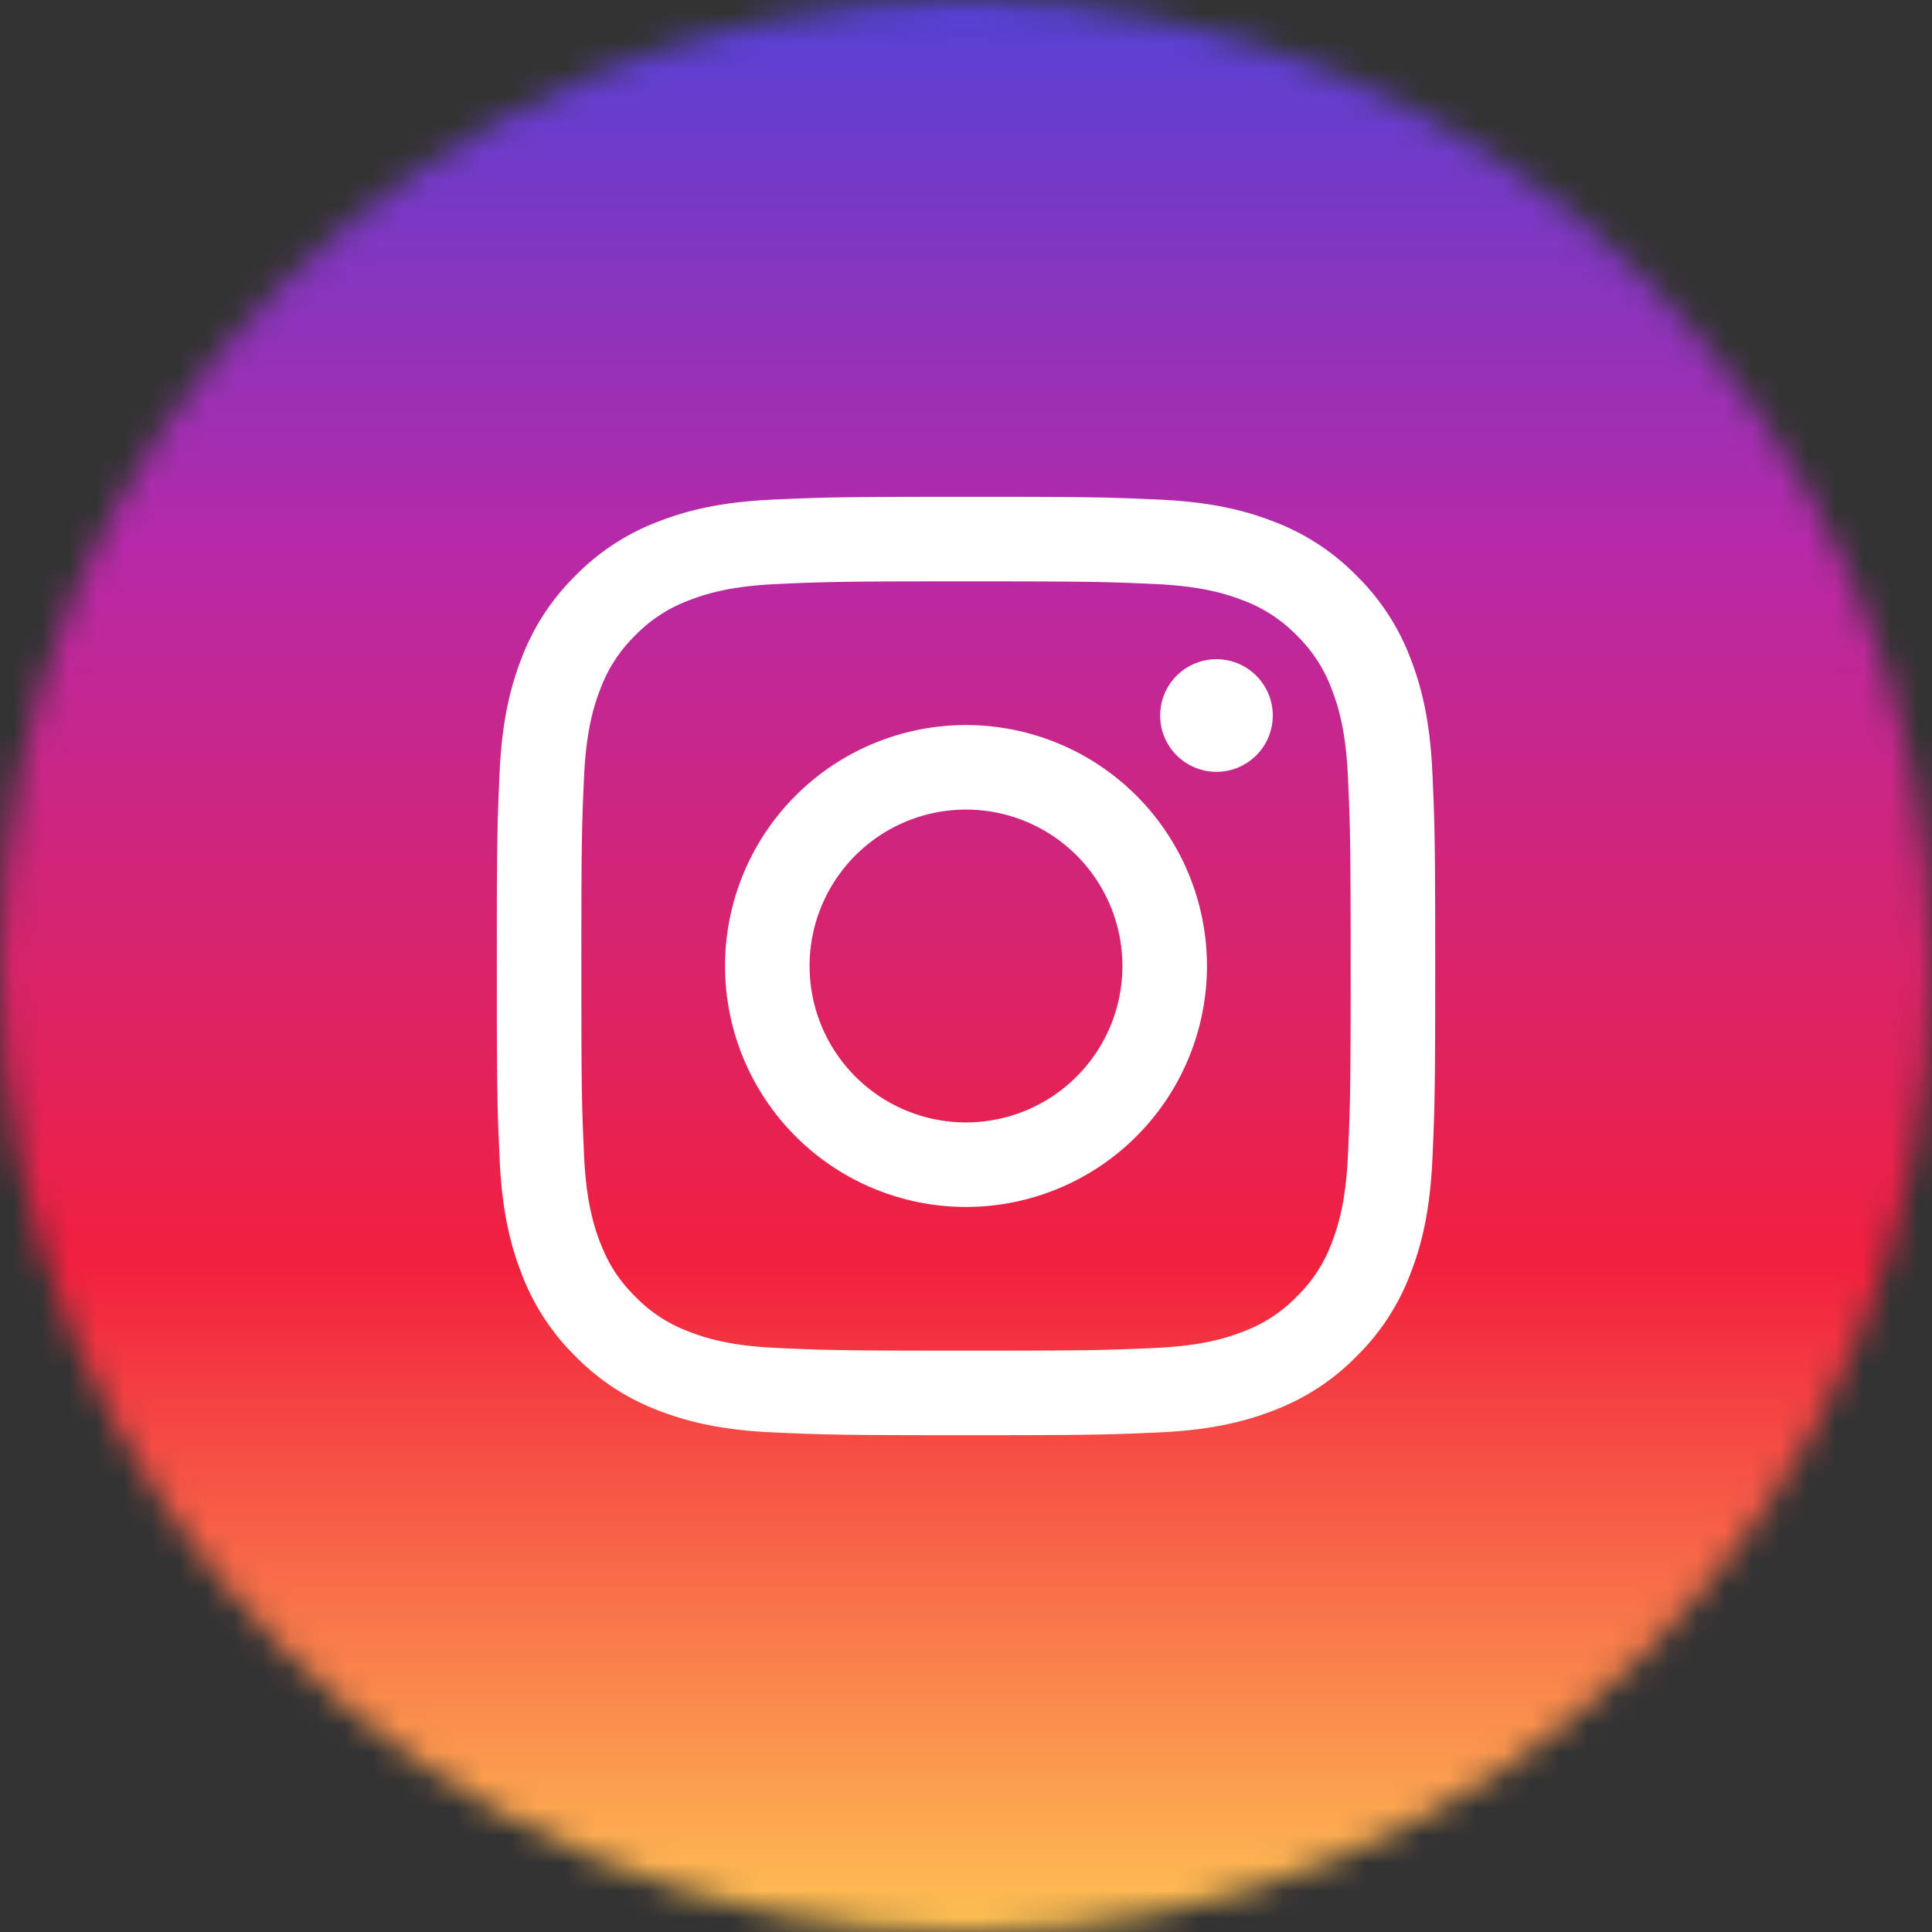
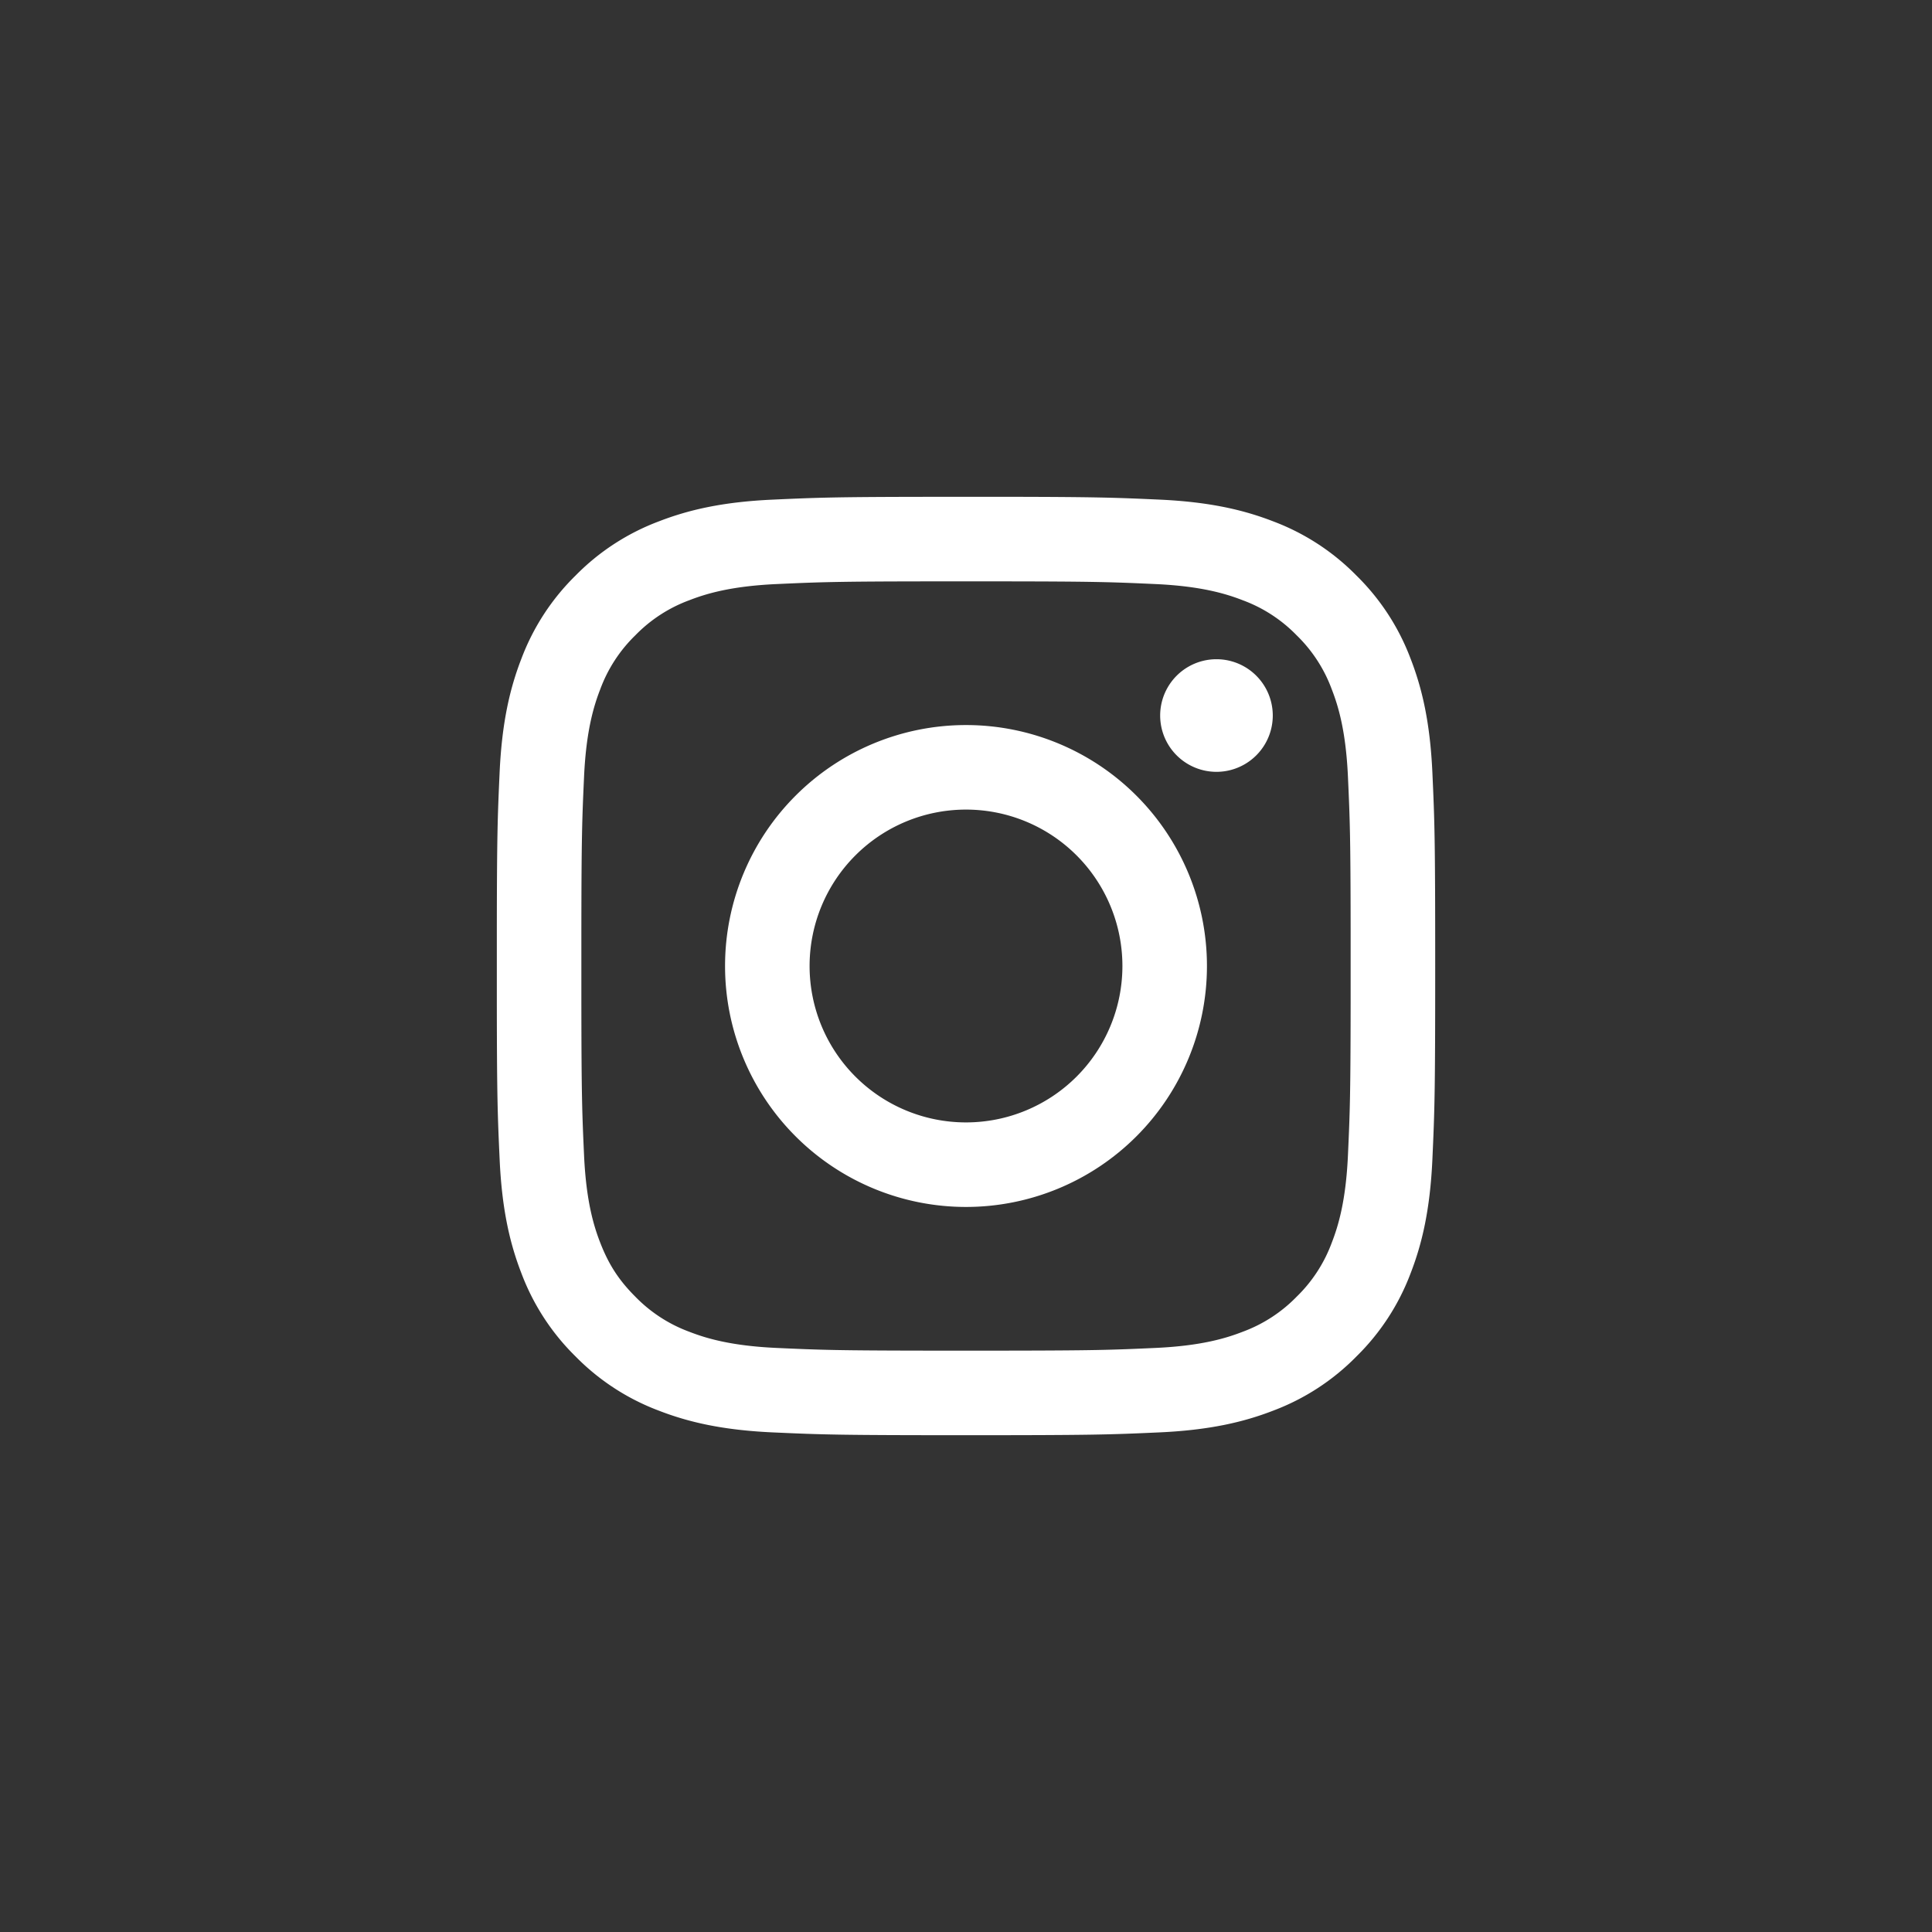
<svg xmlns="http://www.w3.org/2000/svg" xmlns:xlink="http://www.w3.org/1999/xlink" width="70" height="70" viewBox="0 0 70 70">
  <rect x="0" y="0" width="70" height="70" fill="#333333" stroke="none" />
  <defs>
-     <circle id="a" cx="35" cy="35.001" r="35" />
    <linearGradient id="b" x1="50%" x2="50%" y1="5.796%" y2="93.406%">
      <stop offset="0%" stop-color="#5342D6" />
      <stop offset="28.679%" stop-color="#B729A8" />
      <stop offset="65.786%" stop-color="#F2203E" />
      <stop offset="100%" stop-color="#FEC053" />
    </linearGradient>
  </defs>
  <g fill="none" fill-rule="evenodd">
    <g transform="translate(0 -.001)">
      <mask id="c" fill="#fff">
        <use xlink:href="#a" />
      </mask>
-       <path fill="url(#b)" d="M12.676-4.927c-9.668 0-17.603 7.935-17.603 17.603V57.43c0 9.707 7.935 17.643 17.603 17.643H57.47c9.667 0 17.603-7.936 17.603-17.643V12.676c0-9.668-7.936-17.603-17.603-17.603H12.676z" mask="url(#c)" />
    </g>
    <path fill="#FFF" d="M36.362 18c3.395.005 4.03.029 5.647.102 1.81.083 3.045.37 4.127.79a8.333 8.333 0 0 1 3.01 1.961 8.334 8.334 0 0 1 1.962 3.011c.42 1.082.707 2.317.79 4.127C51.98 29.804 52 30.383 52 35c0 4.617-.02 5.196-.102 7.01-.083 1.809-.37 3.044-.79 4.126a8.334 8.334 0 0 1-1.961 3.01 8.334 8.334 0 0 1-3.011 1.962c-1.082.42-2.317.707-4.127.79C40.196 51.98 39.617 52 35 52c-4.617 0-5.196-.02-7.01-.102-1.809-.083-3.044-.37-4.126-.79a8.334 8.334 0 0 1-3.01-1.961 8.333 8.333 0 0 1-1.961-3.011c-.42-1.082-.708-2.317-.79-4.127-.074-1.617-.098-2.252-.102-5.647v-2.724c.004-3.395.028-4.03.101-5.647.083-1.81.37-3.045.79-4.127a8.333 8.333 0 0 1 1.961-3.01 8.333 8.333 0 0 1 3.011-1.961c1.082-.42 2.317-.708 4.127-.79 1.617-.074 2.252-.098 5.647-.102zm-.023 3.064h-2.677c-3.332.004-3.933.025-5.531.098-1.658.076-2.558.353-3.157.586a5.266 5.266 0 0 0-1.955 1.271 5.266 5.266 0 0 0-1.271 1.955c-.233.599-.51 1.5-.586 3.157-.073 1.598-.094 2.199-.098 5.53v2.678c.004 3.331.025 3.932.098 5.53.076 1.658.353 2.558.586 3.157.308.794.676 1.36 1.271 1.955a5.266 5.266 0 0 0 1.955 1.271c.599.233 1.5.51 3.157.586 1.598.073 2.199.094 5.53.098h2.678c3.331-.004 3.932-.025 5.53-.098 1.658-.076 2.558-.353 3.157-.586a5.266 5.266 0 0 0 1.955-1.271 5.266 5.266 0 0 0 1.271-1.955c.233-.599.51-1.5.586-3.157.073-1.598.094-2.199.098-5.53v-2.677c-.004-3.332-.025-3.933-.098-5.531-.076-1.658-.353-2.558-.586-3.157a5.266 5.266 0 0 0-1.271-1.955 5.266 5.266 0 0 0-1.955-1.271c-.599-.233-1.5-.51-3.157-.586-1.598-.073-2.199-.094-5.53-.098zM35 26.27a8.73 8.73 0 1 1 0 17.46 8.73 8.73 0 0 1 0-17.46zm0 3.063a5.667 5.667 0 1 0 0 11.334 5.667 5.667 0 0 0 0-11.334zm9.075-5.448a2.04 2.04 0 1 1 0 4.08 2.04 2.04 0 0 1 0-4.08z" />
  </g>
</svg>